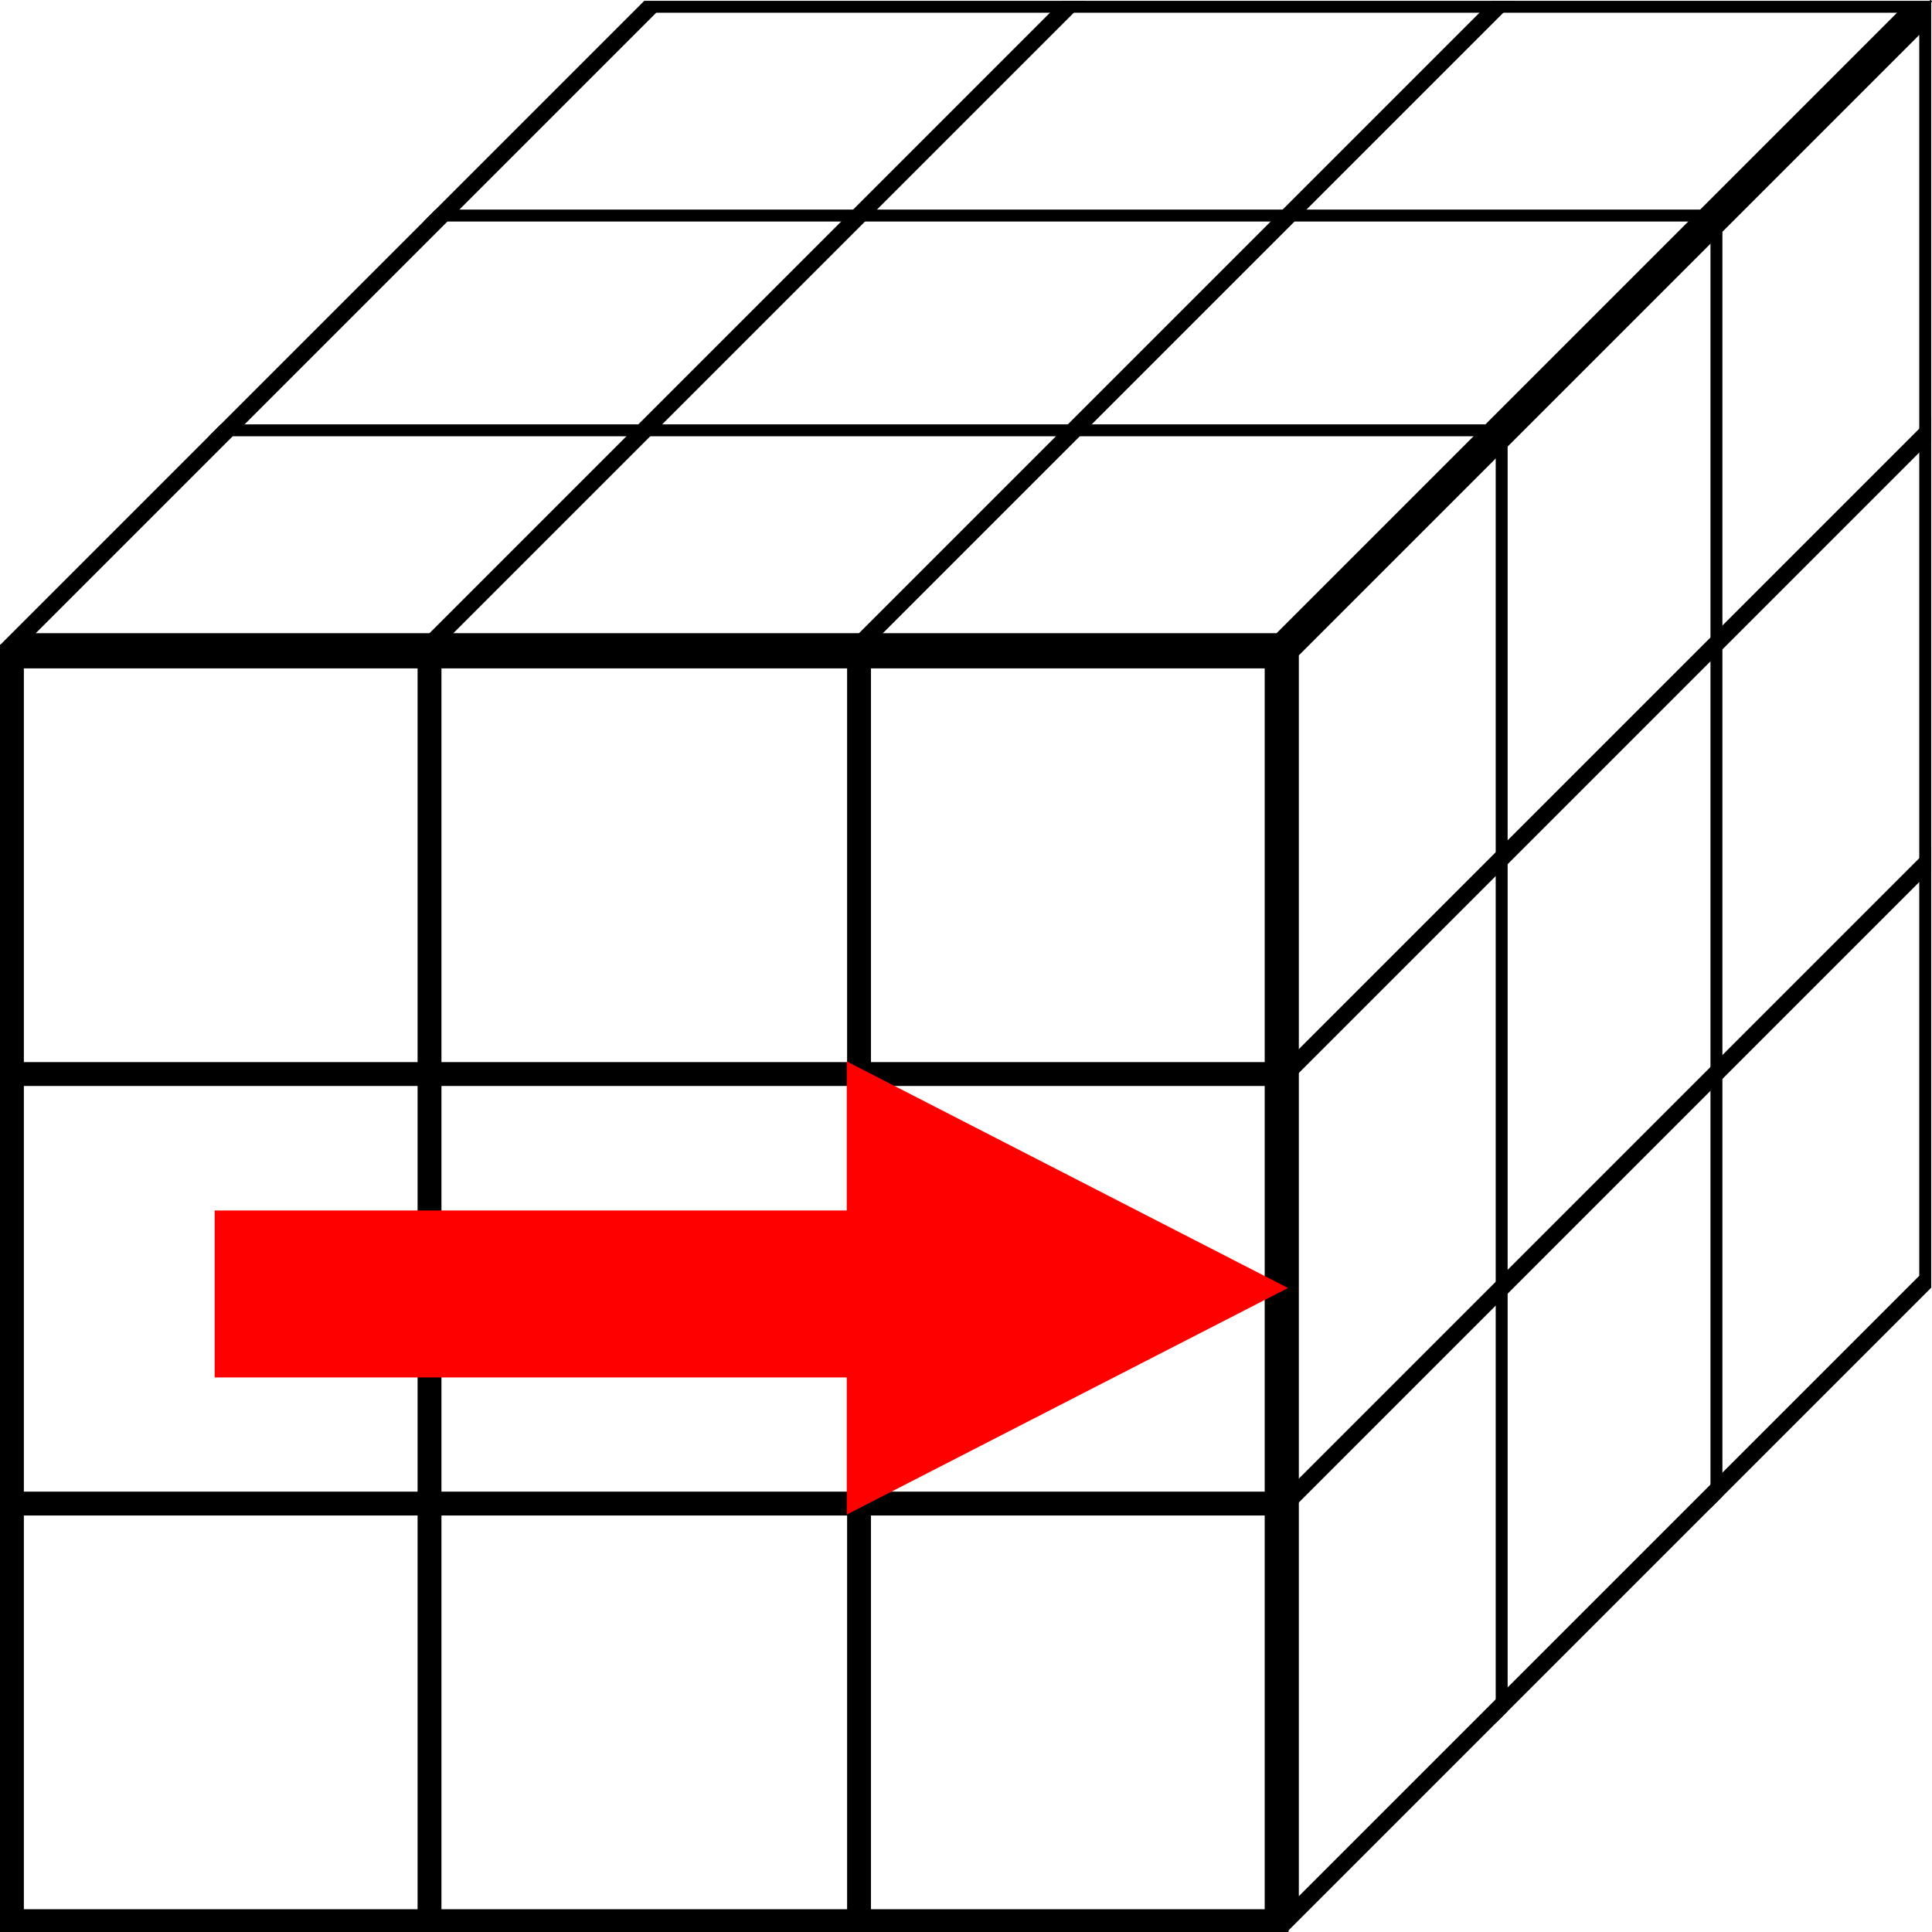
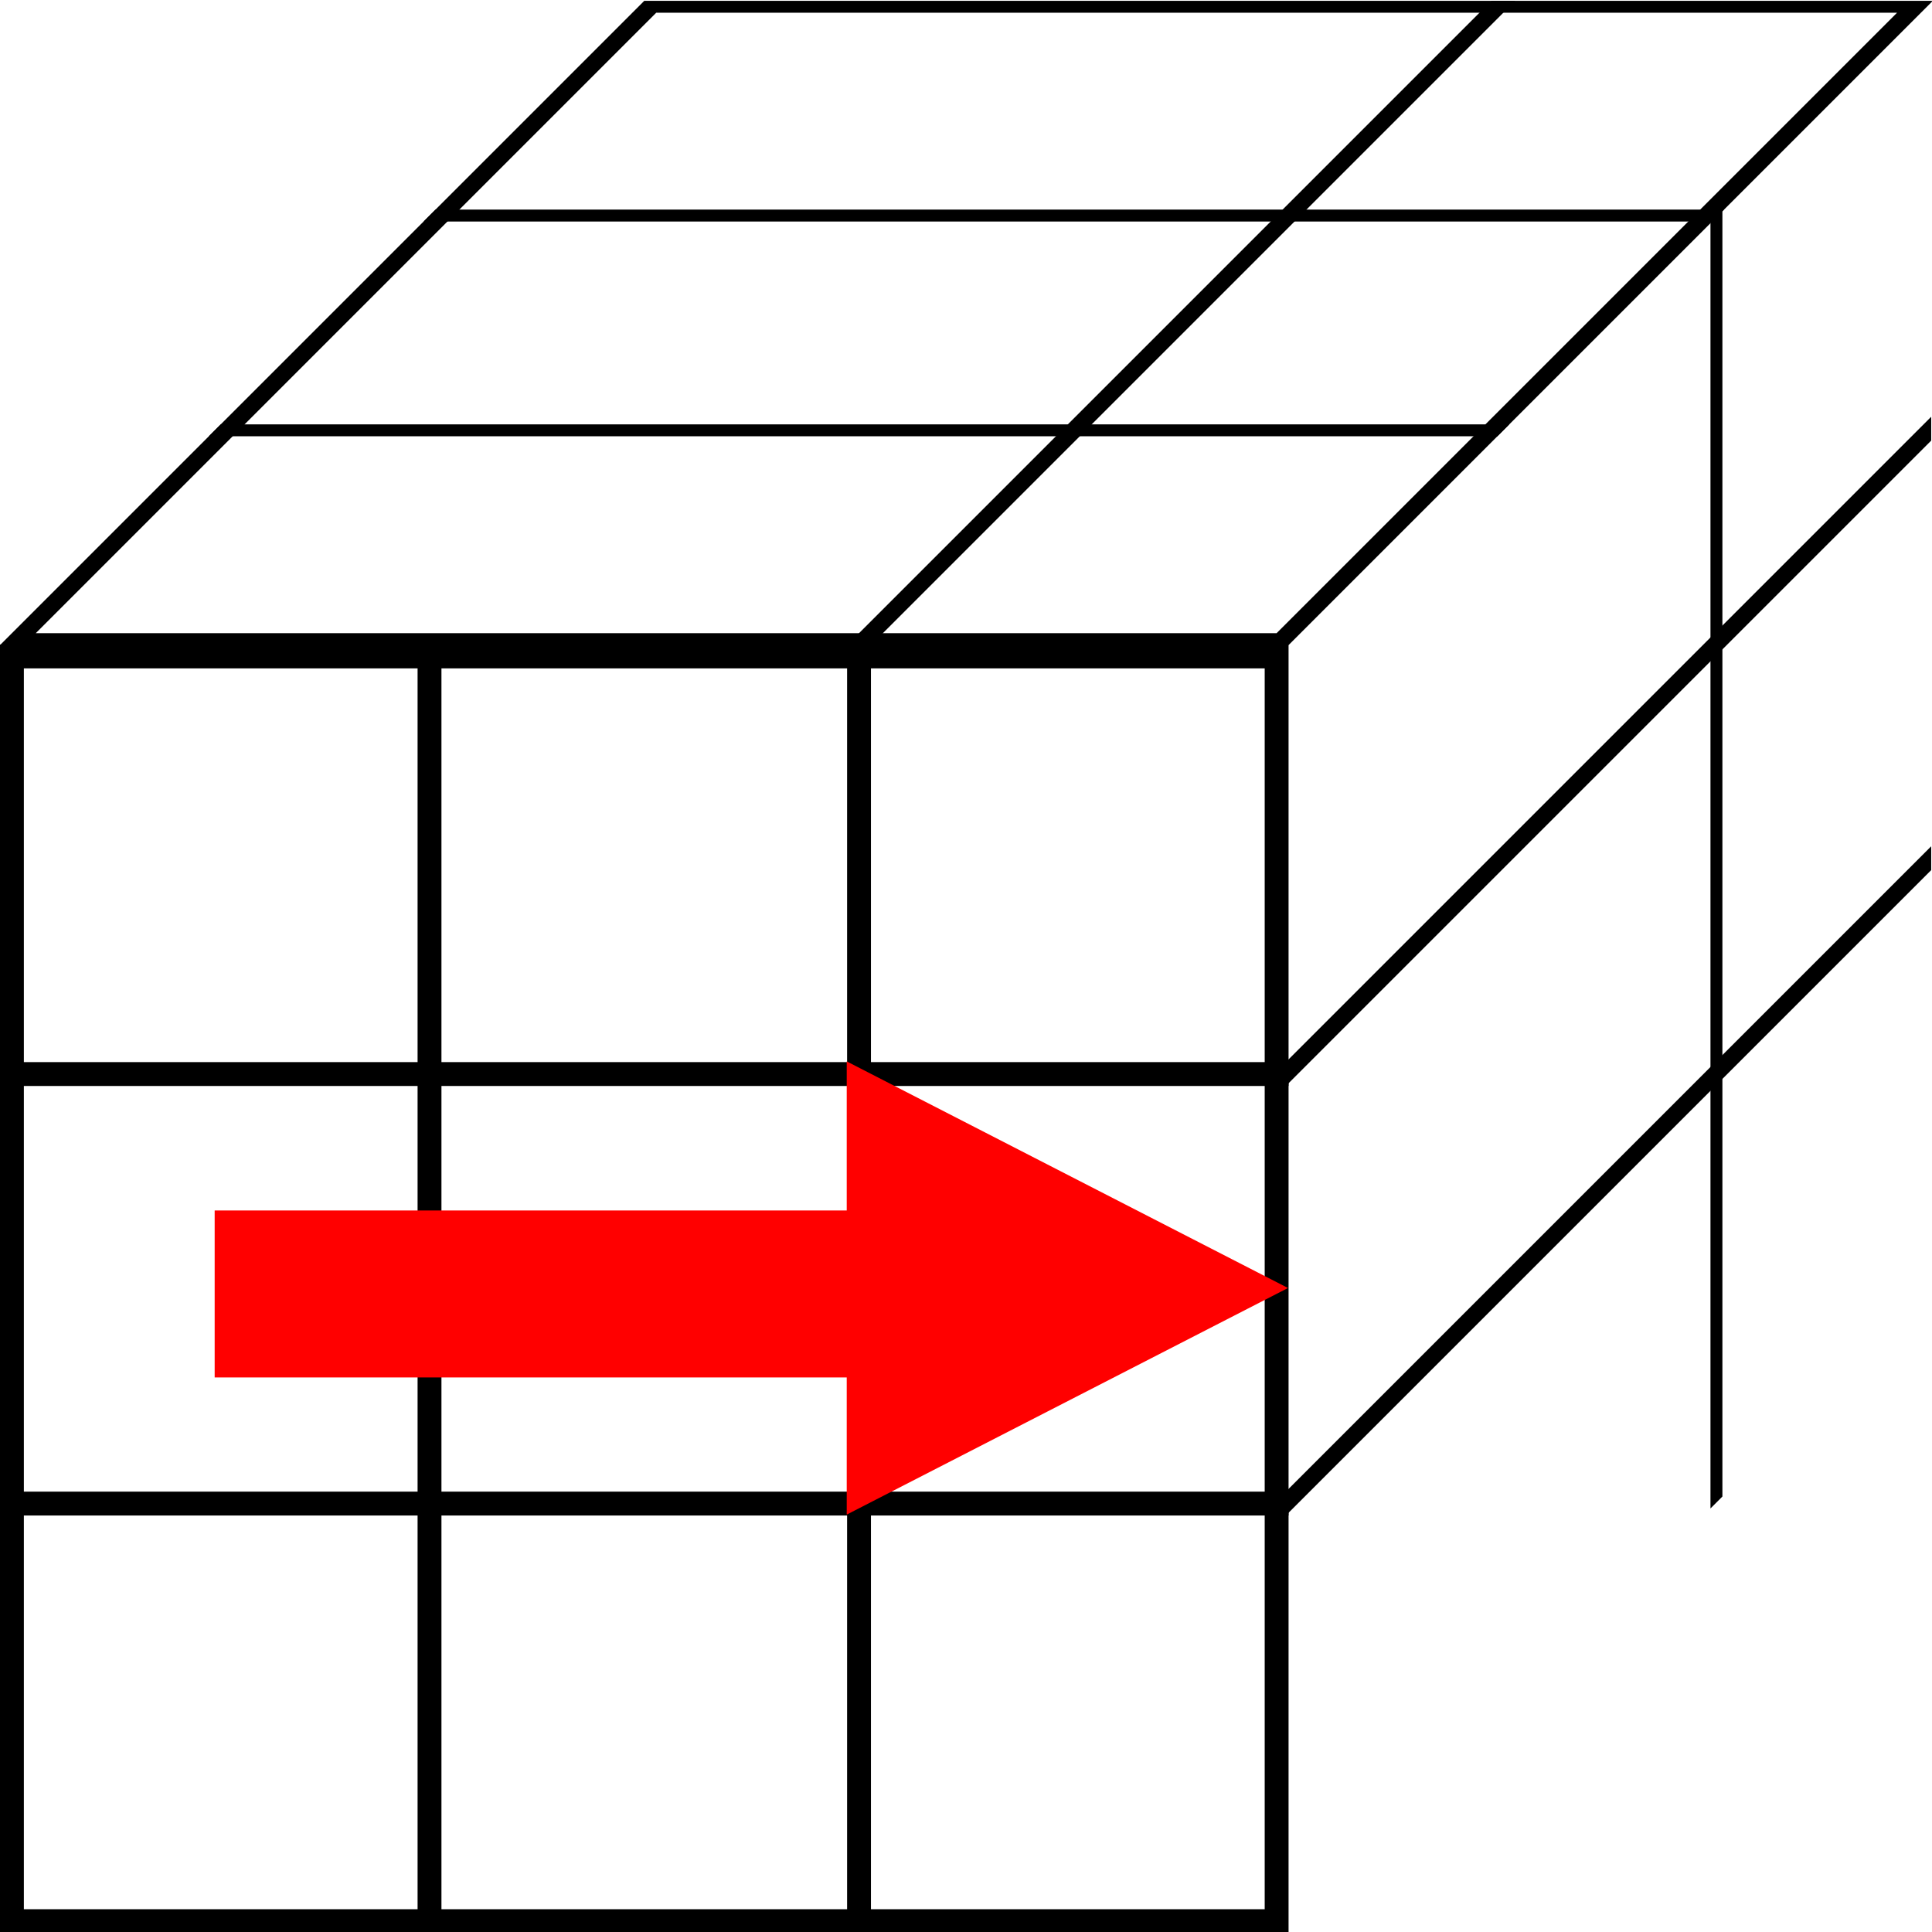
<svg xmlns="http://www.w3.org/2000/svg" xmlns:ns1="http://www.inkscape.org/namespaces/inkscape" xmlns:ns2="http://sodipodi.sourceforge.net/DTD/sodipodi-0.dtd" width="810" height="810" id="svg2" version="1.1" ns1:version="0.47pre4 r22446" ns2:docname="D'.svg" style="display:inline">
  <defs id="defs4">
    <marker ns1:stockid="Arrow2Lstart" orient="auto" refY="0" refX="0" id="Arrow2Lstart" style="overflow:visible">
      <path id="path4545" style="font-size:12px;fill-rule:evenodd;stroke-width:0.625;stroke-linejoin:round" d="M 8.719,4.034 -2.207,0.016 8.719,-4.002 c -1.745,2.372 -1.735,5.617 -6e-7,8.035 z" transform="matrix(1.1,0,0,1.1,1.1,0)" />
    </marker>
    <ns1:perspective ns2:type="inkscape:persp3d" ns1:vp_x="0 : 526.18109 : 1" ns1:vp_y="0 : 1000 : 0" ns1:vp_z="744.09448 : 526.18109 : 1" ns1:persp3d-origin="372.04724 : 350.78739 : 1" id="perspective10" />
    <ns1:perspective id="perspective2828" ns1:persp3d-origin="0.5 : 0.33333333 : 1" ns1:vp_z="1 : 0.5 : 1" ns1:vp_y="0 : 1000 : 0" ns1:vp_x="0 : 0.5 : 1" ns2:type="inkscape:persp3d" />
    <ns1:perspective id="perspective2906" ns1:persp3d-origin="0.5 : 0.33333333 : 1" ns1:vp_z="1 : 0.5 : 1" ns1:vp_y="0 : 1000 : 0" ns1:vp_x="0 : 0.5 : 1" ns2:type="inkscape:persp3d" />
    <ns1:perspective id="perspective4345" ns1:persp3d-origin="0.5 : 0.33333333 : 1" ns1:vp_z="1 : 0.5 : 1" ns1:vp_y="0 : 1000 : 0" ns1:vp_x="0 : 0.5 : 1" ns2:type="inkscape:persp3d" />
    <ns1:perspective id="perspective5312" ns1:persp3d-origin="0.5 : 0.33333333 : 1" ns1:vp_z="1 : 0.5 : 1" ns1:vp_y="0 : 1000 : 0" ns1:vp_x="0 : 0.5 : 1" ns2:type="inkscape:persp3d" />
    <ns1:perspective id="perspective5437" ns1:persp3d-origin="0.5 : 0.33333333 : 1" ns1:vp_z="1 : 0.5 : 1" ns1:vp_y="0 : 1000 : 0" ns1:vp_x="0 : 0.5 : 1" ns2:type="inkscape:persp3d" />
    <ns1:perspective id="perspective5504" ns1:persp3d-origin="0.5 : 0.33333333 : 1" ns1:vp_z="1 : 0.5 : 1" ns1:vp_y="0 : 1000 : 0" ns1:vp_x="0 : 0.5 : 1" ns2:type="inkscape:persp3d" />
    <ns1:perspective id="perspective5563" ns1:persp3d-origin="0.5 : 0.33333333 : 1" ns1:vp_z="1 : 0.5 : 1" ns1:vp_y="0 : 1000 : 0" ns1:vp_x="0 : 0.5 : 1" ns2:type="inkscape:persp3d" />
    <ns1:perspective id="perspective5563-5" ns1:persp3d-origin="0.5 : 0.33333333 : 1" ns1:vp_z="1 : 0.5 : 1" ns1:vp_y="0 : 1000 : 0" ns1:vp_x="0 : 0.5 : 1" ns2:type="inkscape:persp3d" />
    <ns1:perspective id="perspective5594" ns1:persp3d-origin="0.5 : 0.33333333 : 1" ns1:vp_z="1 : 0.5 : 1" ns1:vp_y="0 : 1000 : 0" ns1:vp_x="0 : 0.5 : 1" ns2:type="inkscape:persp3d" />
    <ns1:perspective id="perspective5594-0" ns1:persp3d-origin="0.5 : 0.33333333 : 1" ns1:vp_z="1 : 0.5 : 1" ns1:vp_y="0 : 1000 : 0" ns1:vp_x="0 : 0.5 : 1" ns2:type="inkscape:persp3d" />
    <ns1:perspective id="perspective5625" ns1:persp3d-origin="0.5 : 0.33333333 : 1" ns1:vp_z="1 : 0.5 : 1" ns1:vp_y="0 : 1000 : 0" ns1:vp_x="0 : 0.5 : 1" ns2:type="inkscape:persp3d" />
    <ns1:perspective id="perspective5647" ns1:persp3d-origin="0.5 : 0.33333333 : 1" ns1:vp_z="1 : 0.5 : 1" ns1:vp_y="0 : 1000 : 0" ns1:vp_x="0 : 0.5 : 1" ns2:type="inkscape:persp3d" />
    <ns1:perspective id="perspective5722" ns1:persp3d-origin="0.5 : 0.33333333 : 1" ns1:vp_z="1 : 0.5 : 1" ns1:vp_y="0 : 1000 : 0" ns1:vp_x="0 : 0.5 : 1" ns2:type="inkscape:persp3d" />
    <ns1:perspective id="perspective5816" ns1:persp3d-origin="0.5 : 0.33333333 : 1" ns1:vp_z="1 : 0.5 : 1" ns1:vp_y="0 : 1000 : 0" ns1:vp_x="0 : 0.5 : 1" ns2:type="inkscape:persp3d" />
    <ns1:perspective id="perspective6045" ns1:persp3d-origin="0.5 : 0.33333333 : 1" ns1:vp_z="1 : 0.5 : 1" ns1:vp_y="0 : 1000 : 0" ns1:vp_x="0 : 0.5 : 1" ns2:type="inkscape:persp3d" />
    <ns1:perspective id="perspective6115" ns1:persp3d-origin="0.5 : 0.33333333 : 1" ns1:vp_z="1 : 0.5 : 1" ns1:vp_y="0 : 1000 : 0" ns1:vp_x="0 : 0.5 : 1" ns2:type="inkscape:persp3d" />
    <ns1:perspective id="perspective5111" ns1:persp3d-origin="0.5 : 0.33333333 : 1" ns1:vp_z="1 : 0.5 : 1" ns1:vp_y="0 : 1000 : 0" ns1:vp_x="0 : 0.5 : 1" ns2:type="inkscape:persp3d" />
    <ns1:perspective id="perspective5111-8" ns1:persp3d-origin="0.5 : 0.33333333 : 1" ns1:vp_z="1 : 0.5 : 1" ns1:vp_y="0 : 1000 : 0" ns1:vp_x="0 : 0.5 : 1" ns2:type="inkscape:persp3d" />
    <ns1:perspective id="perspective5111-5" ns1:persp3d-origin="0.5 : 0.33333333 : 1" ns1:vp_z="1 : 0.5 : 1" ns1:vp_y="0 : 1000 : 0" ns1:vp_x="0 : 0.5 : 1" ns2:type="inkscape:persp3d" />
    <ns1:perspective id="perspective5111-9" ns1:persp3d-origin="0.5 : 0.33333333 : 1" ns1:vp_z="1 : 0.5 : 1" ns1:vp_y="0 : 1000 : 0" ns1:vp_x="0 : 0.5 : 1" ns2:type="inkscape:persp3d" />
    <ns1:perspective id="perspective5111-4" ns1:persp3d-origin="0.5 : 0.33333333 : 1" ns1:vp_z="1 : 0.5 : 1" ns1:vp_y="0 : 1000 : 0" ns1:vp_x="0 : 0.5 : 1" ns2:type="inkscape:persp3d" />
    <ns1:perspective id="perspective5111-0" ns1:persp3d-origin="0.5 : 0.33333333 : 1" ns1:vp_z="1 : 0.5 : 1" ns1:vp_y="0 : 1000 : 0" ns1:vp_x="0 : 0.5 : 1" ns2:type="inkscape:persp3d" />
    <ns1:perspective id="perspective5111-3" ns1:persp3d-origin="0.5 : 0.33333333 : 1" ns1:vp_z="1 : 0.5 : 1" ns1:vp_y="0 : 1000 : 0" ns1:vp_x="0 : 0.5 : 1" ns2:type="inkscape:persp3d" />
    <ns1:perspective id="perspective5111-1" ns1:persp3d-origin="0.5 : 0.33333333 : 1" ns1:vp_z="1 : 0.5 : 1" ns1:vp_y="0 : 1000 : 0" ns1:vp_x="0 : 0.5 : 1" ns2:type="inkscape:persp3d" />
  </defs>
  <ns2:namedview id="base" pagecolor="#ffffff" bordercolor="#666666" borderopacity="1.0" ns1:pageopacity="0.0" ns1:pageshadow="2" ns1:zoom="0.5" ns1:cx="552.21978" ns1:cy="417.07503" ns1:document-units="px" ns1:current-layer="g5971" showgrid="false" ns1:window-width="1439" ns1:window-height="824" ns1:window-x="0" ns1:window-y="25" ns1:window-maximized="1" showguides="true" ns1:guide-bbox="true" />
  <g ns1:label="Würfel" ns1:groupmode="layer" id="layer1" transform="translate(1.5252704e-6,-242.362)" style="display:inline" ns2:insensitive="true">
    <g id="g2873" style="fill:none;stroke:#000000;stroke-width:10;stroke-linecap:butt;stroke-linejoin:miter;stroke-miterlimit:4;stroke-opacity:1;stroke-dasharray:none" transform="matrix(0.984,0,0,0.984,4.437,12.856)">
      <path style="font-size:medium;font-style:normal;font-variant:normal;font-weight:normal;font-stretch:normal;text-indent:0;text-align:start;text-decoration:none;line-height:normal;letter-spacing:normal;word-spacing:normal;text-transform:none;direction:ltr;block-progression:tb;writing-mode:lr-tb;text-anchor:start;color:#000000;fill:#000000;fill-opacity:1;stroke:none;stroke-width:10;marker:none;visibility:visible;display:inline;overflow:visible;enable-background:accumulate;font-family:'10.15 Saturday Night BRK';-inkscape-font-specification:'10.15 Saturday Night BRK'" d="m -4.511,507.851 0,549.022 549.022,0 0,-549.022 -549.022,0 z m 10.167,10.167 528.688,0 0,528.688 -528.688,0 0,-528.688 z" id="path2816" ns2:nodetypes="cccccccccc" />
      <g id="g2842" style="fill:none;stroke:#000000;stroke-width:10;stroke-linecap:butt;stroke-linejoin:miter;stroke-miterlimit:4;stroke-opacity:1;stroke-dasharray:none">
        <path style="font-size:medium;font-style:normal;font-variant:normal;font-weight:normal;font-stretch:normal;text-indent:0;text-align:start;text-decoration:none;line-height:normal;letter-spacing:normal;word-spacing:normal;text-transform:none;direction:ltr;block-progression:tb;writing-mode:lr-tb;text-anchor:start;color:#000000;fill:#000000;fill-opacity:1;stroke:none;stroke-width:10;marker:none;visibility:visible;display:inline;overflow:visible;enable-background:accumulate;font-family:'10.15 Saturday Night BRK';-inkscape-font-specification:'10.15 Saturday Night BRK'" d="m 173.413,507.851 0,549.022 10.167,0 0,-549.022 -10.167,0 z" id="path2818" ns2:nodetypes="ccccc" />
        <path style="font-size:medium;font-style:normal;font-variant:normal;font-weight:normal;font-stretch:normal;text-indent:0;text-align:start;text-decoration:none;line-height:normal;letter-spacing:normal;word-spacing:normal;text-transform:none;direction:ltr;block-progression:tb;writing-mode:lr-tb;text-anchor:start;color:#000000;fill:#000000;fill-opacity:1;stroke:none;stroke-width:10;marker:none;visibility:visible;display:inline;overflow:visible;enable-background:accumulate;font-family:'10.15 Saturday Night BRK';-inkscape-font-specification:'10.15 Saturday Night BRK'" d="m 356.42,507.851 0,549.022 10.167,0 0,-549.022 -10.167,0 z" id="path2818-5" ns2:nodetypes="ccccc" />
      </g>
      <g transform="matrix(0,-1,1,0,-512.373,1052.362)" id="g2846" style="fill:none;stroke:#000000;stroke-width:10;stroke-linecap:butt;stroke-linejoin:miter;stroke-miterlimit:4;stroke-opacity:1;stroke-dasharray:none">
        <path style="font-size:medium;font-style:normal;font-variant:normal;font-weight:normal;font-stretch:normal;text-indent:0;text-align:start;text-decoration:none;line-height:normal;letter-spacing:normal;word-spacing:normal;text-transform:none;direction:ltr;block-progression:tb;writing-mode:lr-tb;text-anchor:start;color:#000000;fill:#000000;fill-opacity:1;stroke:none;stroke-width:10;marker:none;visibility:visible;display:inline;overflow:visible;enable-background:accumulate;font-family:'10.15 Saturday Night BRK';-inkscape-font-specification:'10.15 Saturday Night BRK'" d="m 173.413,507.862 0,549.022 10.167,0 0,-549.022 -10.167,0 z" id="path2848" ns2:nodetypes="ccccc" />
        <path style="font-size:medium;font-style:normal;font-variant:normal;font-weight:normal;font-stretch:normal;text-indent:0;text-align:start;text-decoration:none;line-height:normal;letter-spacing:normal;word-spacing:normal;text-transform:none;direction:ltr;block-progression:tb;writing-mode:lr-tb;text-anchor:start;color:#000000;fill:#000000;fill-opacity:1;stroke:none;stroke-width:10;marker:none;visibility:visible;display:inline;overflow:visible;enable-background:accumulate;font-family:'10.15 Saturday Night BRK';-inkscape-font-specification:'10.15 Saturday Night BRK'" d="m 356.42,507.862 0,549.022 10.167,0 0,-549.022 -10.167,0 z" id="path2850" ns2:nodetypes="ccccc" />
      </g>
    </g>
    <g id="g2873-5" style="fill:none;stroke:#000000;stroke-width:10;stroke-linecap:butt;stroke-linejoin:miter;stroke-miterlimit:4;stroke-opacity:1;stroke-dasharray:none;display:inline" transform="matrix(0.984,0,0,0.984,4.437,-527.144)">
      <path style="font-size:medium;font-style:normal;font-variant:normal;font-weight:normal;font-stretch:normal;text-indent:0;text-align:start;text-decoration:none;line-height:normal;letter-spacing:normal;word-spacing:normal;text-transform:none;direction:ltr;block-progression:tb;writing-mode:lr-tb;text-anchor:start;color:#000000;fill:#000000;fill-opacity:1;stroke:none;stroke-width:10;marker:none;visibility:visible;display:inline;overflow:visible;enable-background:accumulate;font-family:'10.15 Saturday Night BRK';-inkscape-font-specification:'10.15 Saturday Night BRK'" d="M 270,782.362 -4.511,1056.873 l 549.022,0 274.511,-274.511 -549.022,0 z m 5.084,5.084 528.688,0 -264.344,264.344 -528.688,0 264.344,-264.344 z" id="path2816-7" ns2:nodetypes="cccccccccc" />
      <g id="g2842-5" style="fill:none;stroke:#000000;stroke-width:10;stroke-linecap:butt;stroke-linejoin:miter;stroke-miterlimit:4;stroke-opacity:1;stroke-dasharray:none">
-         <path style="font-size:medium;font-style:normal;font-variant:normal;font-weight:normal;font-stretch:normal;text-indent:0;text-align:start;text-decoration:none;line-height:normal;letter-spacing:normal;word-spacing:normal;text-transform:none;direction:ltr;block-progression:tb;writing-mode:lr-tb;text-anchor:start;color:#000000;fill:#000000;fill-opacity:1;stroke:none;stroke-width:10;marker:none;visibility:visible;display:inline;overflow:visible;enable-background:accumulate;font-family:'10.15 Saturday Night BRK';-inkscape-font-specification:'10.15 Saturday Night BRK'" d="m 447.924,782.362 -274.511,274.511 10.167,0 274.511,-274.511 -10.167,0 z" id="path2818-3" ns2:nodetypes="ccccc" />
        <path style="font-size:medium;font-style:normal;font-variant:normal;font-weight:normal;font-stretch:normal;text-indent:0;text-align:start;text-decoration:none;line-height:normal;letter-spacing:normal;word-spacing:normal;text-transform:none;direction:ltr;block-progression:tb;writing-mode:lr-tb;text-anchor:start;color:#000000;fill:#000000;fill-opacity:1;stroke:none;stroke-width:10;marker:none;visibility:visible;display:inline;overflow:visible;enable-background:accumulate;font-family:'10.15 Saturday Night BRK';-inkscape-font-specification:'10.15 Saturday Night BRK'" d="m 630.931,782.362 -274.511,274.511 10.167,0 274.511,-274.511 -10.167,0 z" id="path2818-5-5" ns2:nodetypes="ccccc" />
      </g>
      <g transform="matrix(0,-1,1,0,-512.373,1052.362)" id="g2846-1" style="fill:none;stroke:#000000;stroke-width:10;stroke-linecap:butt;stroke-linejoin:miter;stroke-miterlimit:4;stroke-opacity:1;stroke-dasharray:none">
        <path style="font-size:medium;font-style:normal;font-variant:normal;font-weight:normal;font-stretch:normal;text-indent:0;text-align:start;text-decoration:none;line-height:normal;letter-spacing:normal;word-spacing:normal;text-transform:none;direction:ltr;block-progression:tb;writing-mode:lr-tb;text-anchor:start;color:#000000;fill:#000000;fill-opacity:1;stroke:none;stroke-width:10;marker:none;visibility:visible;display:inline;overflow:visible;enable-background:accumulate;font-family:'10.15 Saturday Night BRK';-inkscape-font-specification:'10.15 Saturday Night BRK'" d="m 84.451,596.824 0,549.022 5.084,5.083 0,-549.022 -5.084,-5.084 z" id="path2848-0" ns2:nodetypes="ccccc" />
        <path style="font-size:medium;font-style:normal;font-variant:normal;font-weight:normal;font-stretch:normal;text-indent:0;text-align:start;text-decoration:none;line-height:normal;letter-spacing:normal;word-spacing:normal;text-transform:none;direction:ltr;block-progression:tb;writing-mode:lr-tb;text-anchor:start;color:#000000;fill:#000000;fill-opacity:1;stroke:none;stroke-width:10;marker:none;visibility:visible;display:inline;overflow:visible;enable-background:accumulate;font-family:'10.15 Saturday Night BRK';-inkscape-font-specification:'10.15 Saturday Night BRK'" d="m 175.955,688.327 0,549.022 5.084,5.083 0,-549.022 -5.084,-5.084 z" id="path2850-7" ns2:nodetypes="ccccc" />
      </g>
    </g>
    <g transform="matrix(0,-0.984,-0.984,0,1579.506,1047.925)" style="fill:none;stroke:#000000;stroke-width:10;stroke-linecap:butt;stroke-linejoin:miter;stroke-miterlimit:4;stroke-opacity:1;stroke-dasharray:none;display:inline" id="g5539">
-       <path ns2:nodetypes="cccccccccc" id="path5541" d="M 270,782.362 -4.511,1056.873 l 549.022,0 274.511,-274.511 -549.022,0 z m 5.084,5.084 528.688,0 -264.344,264.344 -528.688,0 264.344,-264.344 z" style="font-size:medium;font-style:normal;font-variant:normal;font-weight:normal;font-stretch:normal;text-indent:0;text-align:start;text-decoration:none;line-height:normal;letter-spacing:normal;word-spacing:normal;text-transform:none;direction:ltr;block-progression:tb;writing-mode:lr-tb;text-anchor:start;color:#000000;fill:#000000;fill-opacity:1;stroke:none;stroke-width:10;marker:none;visibility:visible;display:inline;overflow:visible;enable-background:accumulate;font-family:'10.15 Saturday Night BRK';-inkscape-font-specification:'10.15 Saturday Night BRK'" />
      <g style="fill:none;stroke:#000000;stroke-width:10;stroke-linecap:butt;stroke-linejoin:miter;stroke-miterlimit:4;stroke-opacity:1;stroke-dasharray:none" id="g5543">
        <path ns2:nodetypes="ccccc" id="path5545" d="m 447.924,782.362 -274.511,274.511 10.167,0 274.511,-274.511 -10.167,0 z" style="font-size:medium;font-style:normal;font-variant:normal;font-weight:normal;font-stretch:normal;text-indent:0;text-align:start;text-decoration:none;line-height:normal;letter-spacing:normal;word-spacing:normal;text-transform:none;direction:ltr;block-progression:tb;writing-mode:lr-tb;text-anchor:start;color:#000000;fill:#000000;fill-opacity:1;stroke:none;stroke-width:10;marker:none;visibility:visible;display:inline;overflow:visible;enable-background:accumulate;font-family:'10.15 Saturday Night BRK';-inkscape-font-specification:'10.15 Saturday Night BRK'" />
        <path ns2:nodetypes="ccccc" id="path5547" d="m 630.931,782.362 -274.511,274.511 10.167,0 274.511,-274.511 -10.167,0 z" style="font-size:medium;font-style:normal;font-variant:normal;font-weight:normal;font-stretch:normal;text-indent:0;text-align:start;text-decoration:none;line-height:normal;letter-spacing:normal;word-spacing:normal;text-transform:none;direction:ltr;block-progression:tb;writing-mode:lr-tb;text-anchor:start;color:#000000;fill:#000000;fill-opacity:1;stroke:none;stroke-width:10;marker:none;visibility:visible;display:inline;overflow:visible;enable-background:accumulate;font-family:'10.15 Saturday Night BRK';-inkscape-font-specification:'10.15 Saturday Night BRK'" />
      </g>
      <g style="fill:none;stroke:#000000;stroke-width:10;stroke-linecap:butt;stroke-linejoin:miter;stroke-miterlimit:4;stroke-opacity:1;stroke-dasharray:none" id="g5549" transform="matrix(0,-1,1,0,-512.373,1052.362)">
-         <path ns2:nodetypes="ccccc" id="path5551" d="m 84.451,596.824 0,549.022 5.084,5.083 0,-549.022 -5.084,-5.084 z" style="font-size:medium;font-style:normal;font-variant:normal;font-weight:normal;font-stretch:normal;text-indent:0;text-align:start;text-decoration:none;line-height:normal;letter-spacing:normal;word-spacing:normal;text-transform:none;direction:ltr;block-progression:tb;writing-mode:lr-tb;text-anchor:start;color:#000000;fill:#000000;fill-opacity:1;stroke:none;stroke-width:10;marker:none;visibility:visible;display:inline;overflow:visible;enable-background:accumulate;font-family:'10.15 Saturday Night BRK';-inkscape-font-specification:'10.15 Saturday Night BRK'" />
        <path ns2:nodetypes="ccccc" id="path5553" d="m 175.955,688.327 0,549.022 5.084,5.083 0,-549.022 -5.084,-5.084 z" style="font-size:medium;font-style:normal;font-variant:normal;font-weight:normal;font-stretch:normal;text-indent:0;text-align:start;text-decoration:none;line-height:normal;letter-spacing:normal;word-spacing:normal;text-transform:none;direction:ltr;block-progression:tb;writing-mode:lr-tb;text-anchor:start;color:#000000;fill:#000000;fill-opacity:1;stroke:none;stroke-width:10;marker:none;visibility:visible;display:inline;overflow:visible;enable-background:accumulate;font-family:'10.15 Saturday Night BRK';-inkscape-font-specification:'10.15 Saturday Night BRK'" />
      </g>
    </g>
  </g>
  <g transform="translate(1.5252704e-6,-242.362)" id="g5200" ns1:groupmode="layer" ns1:label="Pfeile" style="display:inline" />
  <g style="display:inline" ns1:label="Pfeile gedreht" ns1:groupmode="layer" id="g5971" transform="translate(1.5252704e-6,-242.362)">
    <path ns2:nodetypes="cccc" id="path5985" d="m 540,782.362 -185,95 0,-190 185,95 z" style="font-size:medium;font-style:normal;font-variant:normal;font-weight:normal;font-stretch:normal;text-indent:0;text-align:start;text-decoration:none;line-height:normal;letter-spacing:normal;word-spacing:normal;text-transform:none;direction:ltr;block-progression:tb;writing-mode:lr-tb;text-anchor:start;color:#000000;fill:#ff0000;fill-opacity:1;fill-rule:nonzero;stroke:none;stroke-width:1;marker:none;visibility:visible;display:inline;overflow:visible;enable-background:accumulate;font-family:'10.15 Saturday Night BRK';-inkscape-font-specification:'10.15 Saturday Night BRK'" />
    <path style="font-size:medium;font-style:normal;font-variant:normal;font-weight:normal;font-stretch:normal;text-indent:0;text-align:start;text-decoration:none;line-height:normal;letter-spacing:normal;word-spacing:normal;text-transform:none;direction:ltr;block-progression:tb;writing-mode:lr-tb;text-anchor:start;color:#000000;fill:#ff0000;fill-opacity:1;stroke:none;stroke-width:70;marker:none;visibility:visible;display:inline;overflow:visible;enable-background:accumulate;font-family:'10.15 Saturday Night BRK';-inkscape-font-specification:'10.15 Saturday Night BRK'" d="m 90,819.862 360,0 0,-70 -360,0 0,70 z" id="path5989" ns2:nodetypes="ccccc" />
  </g>
</svg>